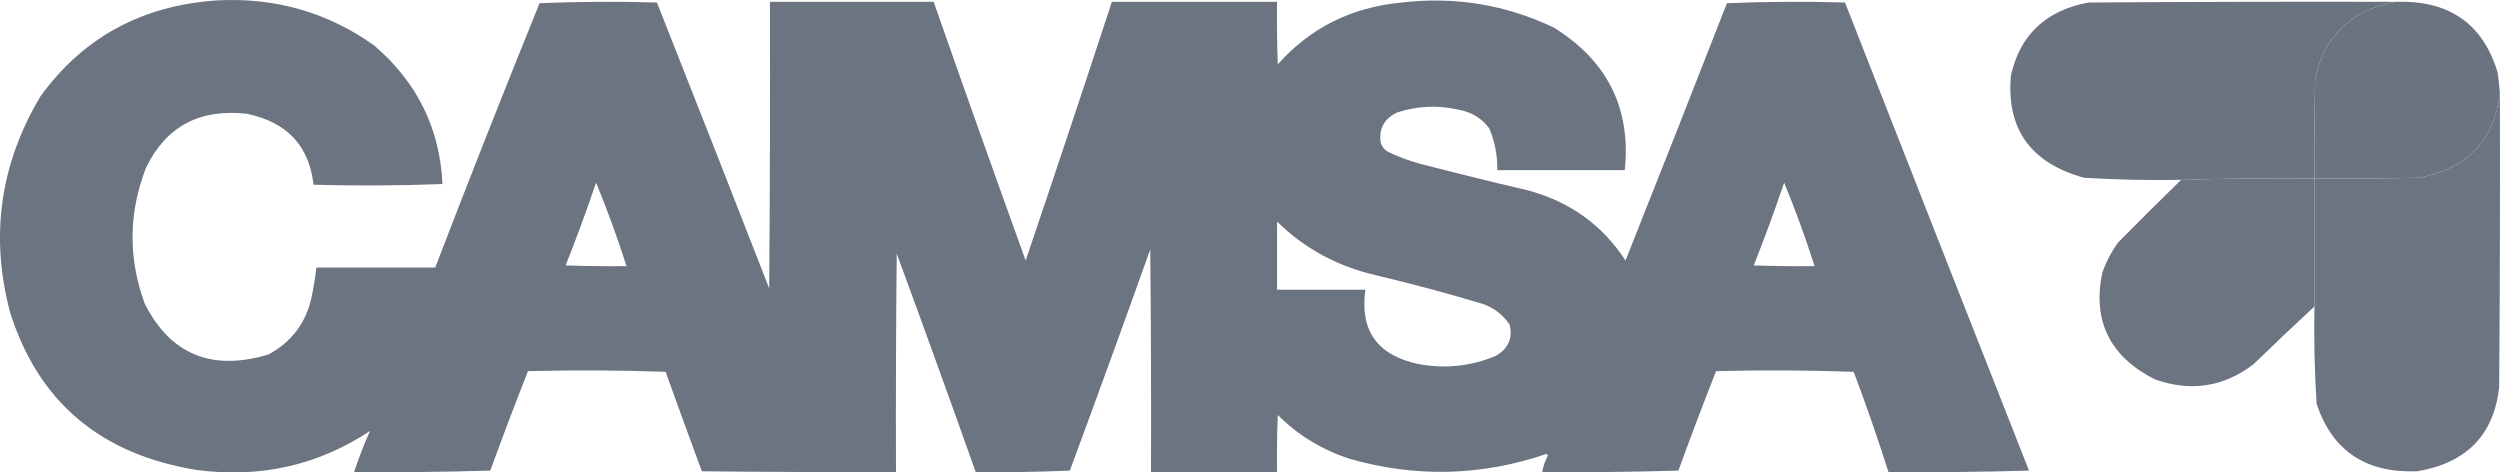
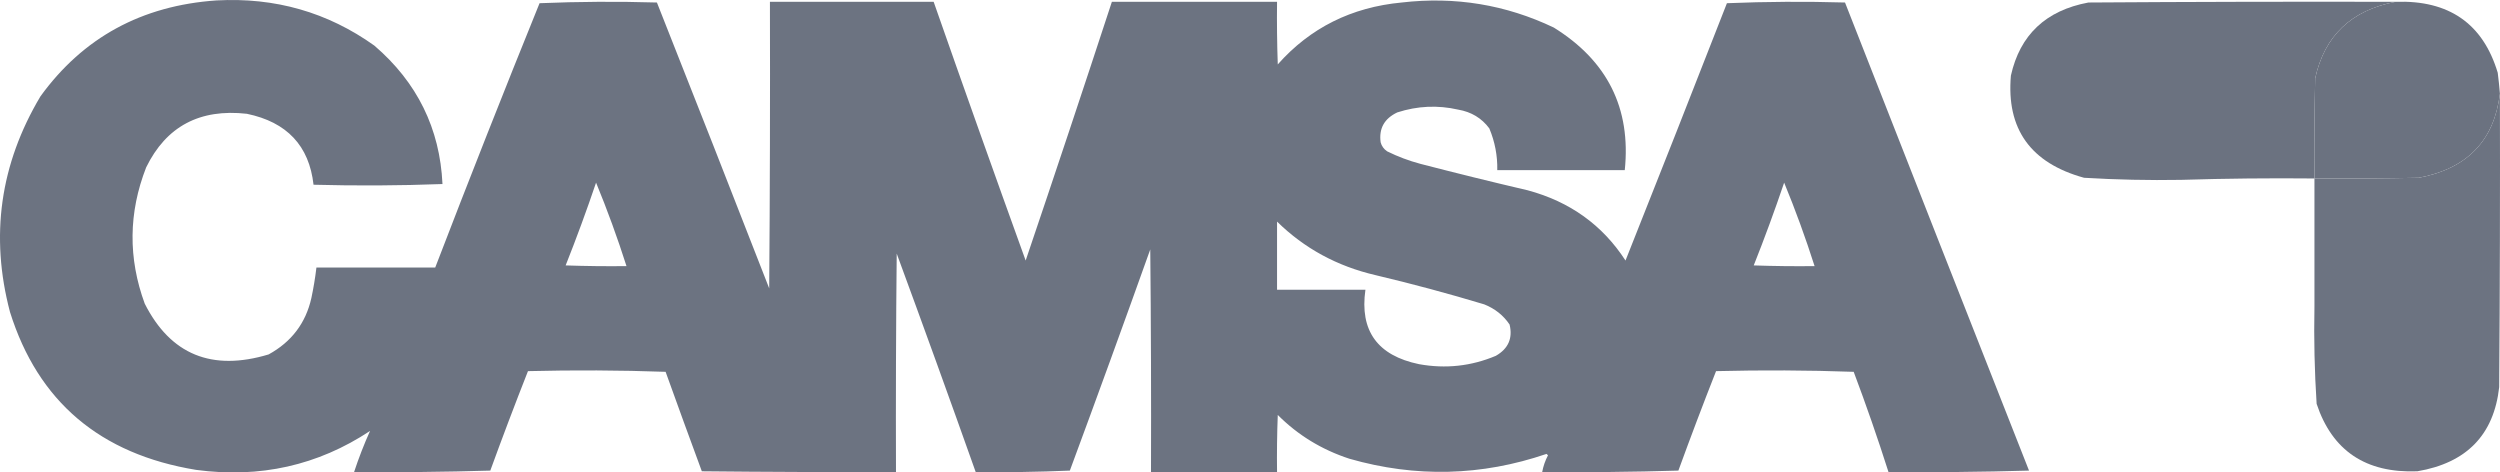
<svg xmlns="http://www.w3.org/2000/svg" width="254" height="48" viewBox="0 0 254 48" fill="none">
  <path opacity="0.991" fill-rule="evenodd" clip-rule="evenodd" d="M21.992 0.043C27.946 -0.284 33.294 1.247 38.038 4.636C42.388 8.373 44.694 13.061 44.956 18.698C40.59 18.863 36.223 18.887 31.855 18.769C31.41 14.808 29.153 12.406 25.083 11.561C20.3 11.023 16.889 12.837 14.852 17.002C13.055 21.602 13.006 26.219 14.705 30.852C17.327 36.028 21.523 37.747 27.291 36.011C29.613 34.739 31.061 32.831 31.634 30.287C31.854 29.256 32.026 28.22 32.149 27.178C36.173 27.178 40.197 27.178 44.22 27.178C47.668 18.201 51.201 9.25 54.819 0.326C58.793 0.161 62.767 0.137 66.743 0.255C70.574 9.923 74.377 19.604 78.151 29.298C78.225 19.593 78.25 9.889 78.225 0.184C83.77 0.184 89.315 0.184 94.859 0.184C97.93 8.958 101.046 17.72 104.207 26.471C107.172 17.72 110.092 8.957 112.966 0.184C118.56 0.184 124.154 0.184 129.748 0.184C129.723 2.305 129.748 4.425 129.821 6.544C133.11 2.833 137.306 0.737 142.407 0.255C147.834 -0.376 152.986 0.472 157.864 2.799C163.318 6.181 165.722 11.01 165.077 17.285C160.76 17.285 156.441 17.285 152.123 17.285C152.153 15.816 151.882 14.402 151.314 13.045C150.541 12.002 149.485 11.366 148.149 11.137C146.076 10.664 144.014 10.758 141.966 11.42C140.648 12.043 140.083 13.056 140.273 14.459C140.375 14.839 140.595 15.146 140.935 15.377C142.018 15.912 143.146 16.336 144.321 16.649C147.941 17.588 151.571 18.483 155.214 19.334C159.503 20.487 162.815 22.866 165.151 26.471C168.615 17.767 172.049 9.052 175.455 0.326C179.443 0.162 183.443 0.138 187.453 0.255C193.669 16.11 199.901 31.962 206.148 47.812C201.389 47.953 196.63 48 191.869 47.953C190.78 44.535 189.602 41.143 188.336 37.777C183.676 37.612 179.013 37.589 174.351 37.707C173.032 41.056 171.758 44.425 170.524 47.812C165.912 47.953 161.3 48 156.687 47.953C156.797 47.363 156.994 46.797 157.275 46.257C157.227 46.21 157.177 46.163 157.128 46.116C150.517 48.373 143.844 48.538 137.108 46.61C134.287 45.688 131.858 44.204 129.821 42.158C129.748 44.09 129.723 46.021 129.748 47.953C125.479 47.953 121.21 47.953 116.941 47.953C116.965 40.415 116.941 32.878 116.867 25.341C114.187 32.847 111.464 40.337 108.697 47.812C105.509 47.953 102.32 48 99.129 47.953C96.5 40.546 93.825 33.15 91.106 25.765C91.032 33.16 91.008 40.557 91.032 47.953C84.457 47.977 77.881 47.953 71.306 47.882C70.066 44.522 68.839 41.153 67.626 37.777C62.965 37.612 58.304 37.589 53.642 37.707C52.323 41.056 51.047 44.425 49.814 47.812C45.203 47.953 40.59 48 35.977 47.953C36.443 46.538 36.983 45.149 37.596 43.784C32.291 47.291 26.402 48.61 19.931 47.741C10.172 46.144 3.866 40.797 1.015 31.7C-1.023 23.98 0.008 16.678 4.106 9.795C8.434 3.818 14.396 0.568 21.992 0.043ZM60.56 18.557C61.704 21.332 62.734 24.159 63.652 27.037C61.59 27.06 59.529 27.037 57.469 26.966C58.573 24.187 59.603 21.384 60.56 18.557ZM181.27 18.557C182.414 21.332 183.444 24.159 184.362 27.037C182.301 27.06 180.24 27.037 178.179 26.966C179.283 24.187 180.313 21.384 181.27 18.557ZM129.748 22.514C132.52 25.236 135.857 27.05 139.758 27.955C143.472 28.835 147.152 29.824 150.798 30.923C151.886 31.357 152.746 32.04 153.374 32.972C153.709 34.368 153.242 35.428 151.976 36.152C149.475 37.206 146.874 37.488 144.174 37C139.947 36.122 138.131 33.602 138.727 29.439C135.734 29.439 132.741 29.439 129.748 29.439C129.748 27.131 129.748 24.822 129.748 22.514Z" fill="#6B7280" />
  <path opacity="0.993" fill-rule="evenodd" clip-rule="evenodd" d="M243.392 0.184C238.898 1.037 236.174 3.628 235.222 7.957C235.148 11.349 235.123 14.741 235.148 18.133C230.627 18.088 226.113 18.135 221.605 18.274C218.314 18.33 215.025 18.259 211.742 18.062C206.309 16.565 203.831 13.103 204.308 7.675C205.233 3.536 207.859 1.063 212.184 0.255C222.587 0.184 232.989 0.161 243.392 0.184Z" fill="#6B7280" />
  <path opacity="0.996" fill-rule="evenodd" clip-rule="evenodd" d="M243.392 0.184C248.813 -0.003 252.273 2.4 253.77 7.392C253.86 8.098 253.933 8.805 253.991 9.512C253.412 14.283 250.665 17.134 245.747 18.062C242.214 18.133 238.681 18.157 235.148 18.133C235.123 14.741 235.148 11.349 235.222 7.957C236.174 3.628 238.897 1.037 243.392 0.184Z" fill="#6B7280" />
  <path opacity="0.99" fill-rule="evenodd" clip-rule="evenodd" d="M253.991 9.512C254.016 19.452 253.991 29.392 253.917 39.332C253.378 44.184 250.605 47.034 245.6 47.882C240.367 48.085 236.956 45.8 235.369 41.028C235.157 37.736 235.083 34.438 235.148 31.135C235.148 26.801 235.148 22.467 235.148 18.133C238.681 18.157 242.214 18.133 245.747 18.062C250.665 17.133 253.412 14.283 253.991 9.512Z" fill="#6B7280" />
-   <path opacity="0.99" fill-rule="evenodd" clip-rule="evenodd" d="M235.148 18.133C235.148 22.467 235.148 26.801 235.148 31.135C233.068 33.062 231.007 35.017 228.966 37C225.942 39.313 222.606 39.831 218.956 38.555C214.377 36.242 212.587 32.638 213.583 27.743C213.967 26.628 214.507 25.592 215.202 24.634C217.313 22.49 219.447 20.37 221.605 18.274C226.113 18.135 230.628 18.088 235.148 18.133Z" fill="#6B7280" />
</svg>